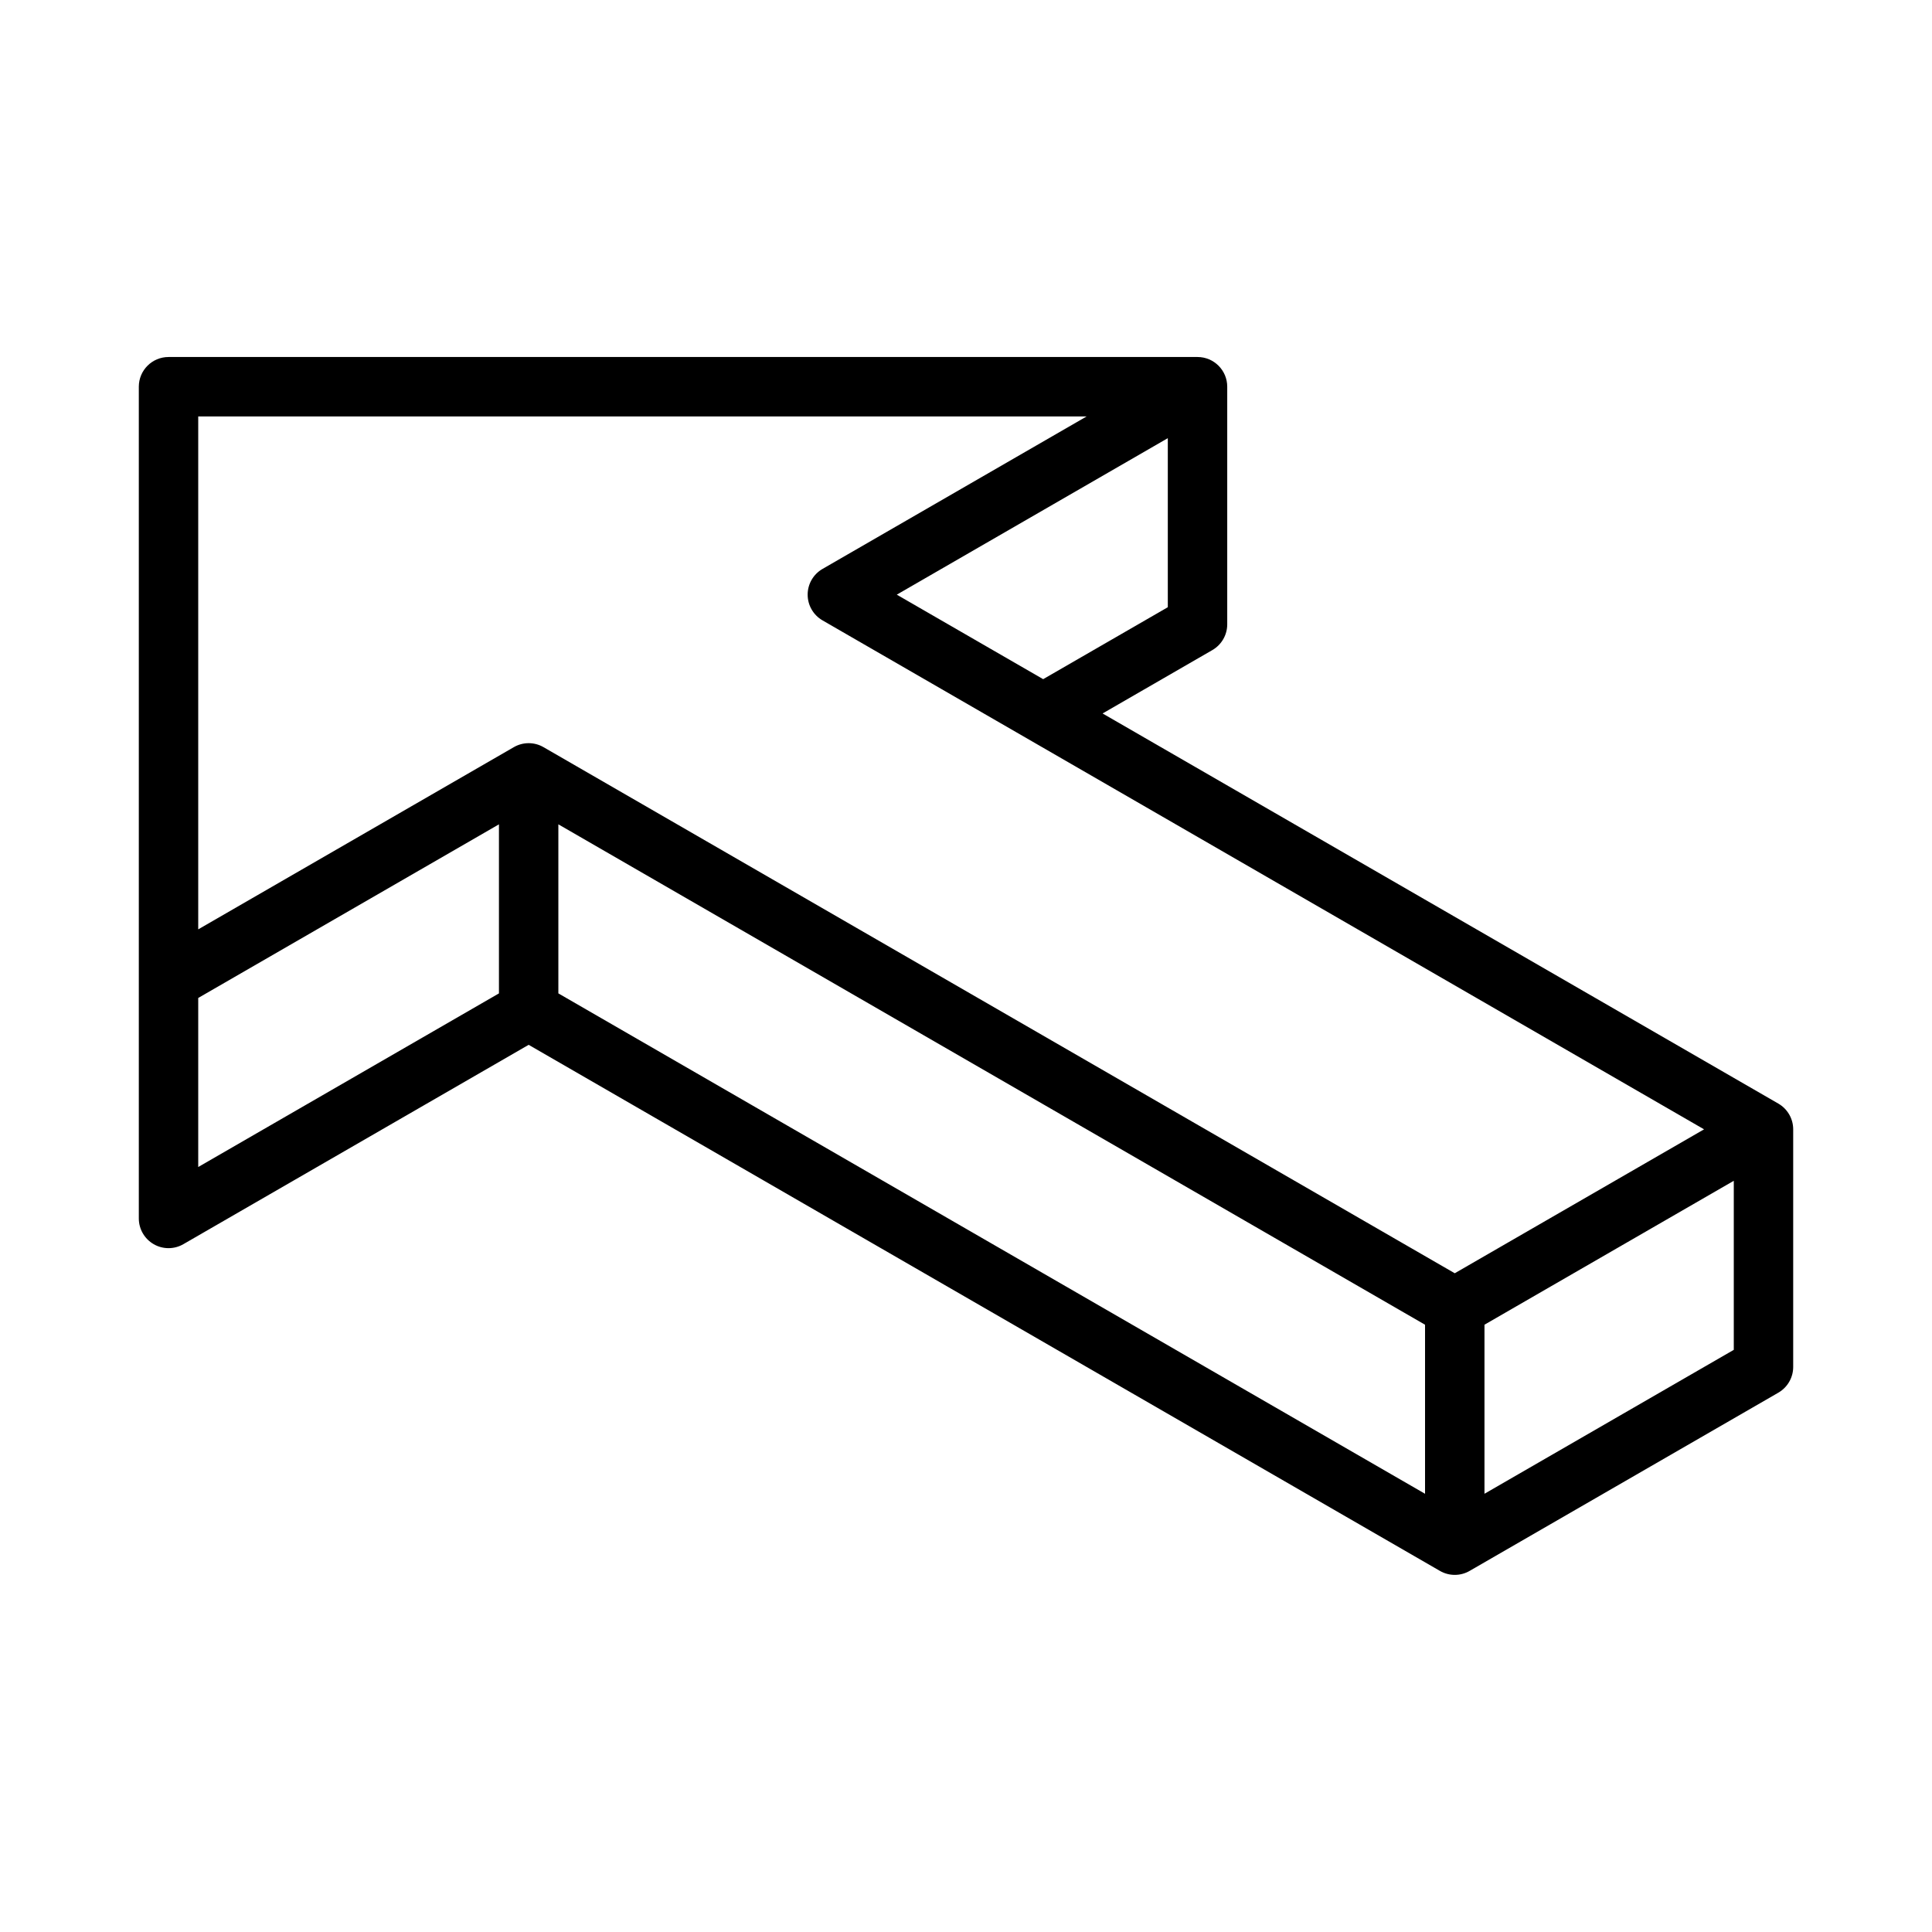
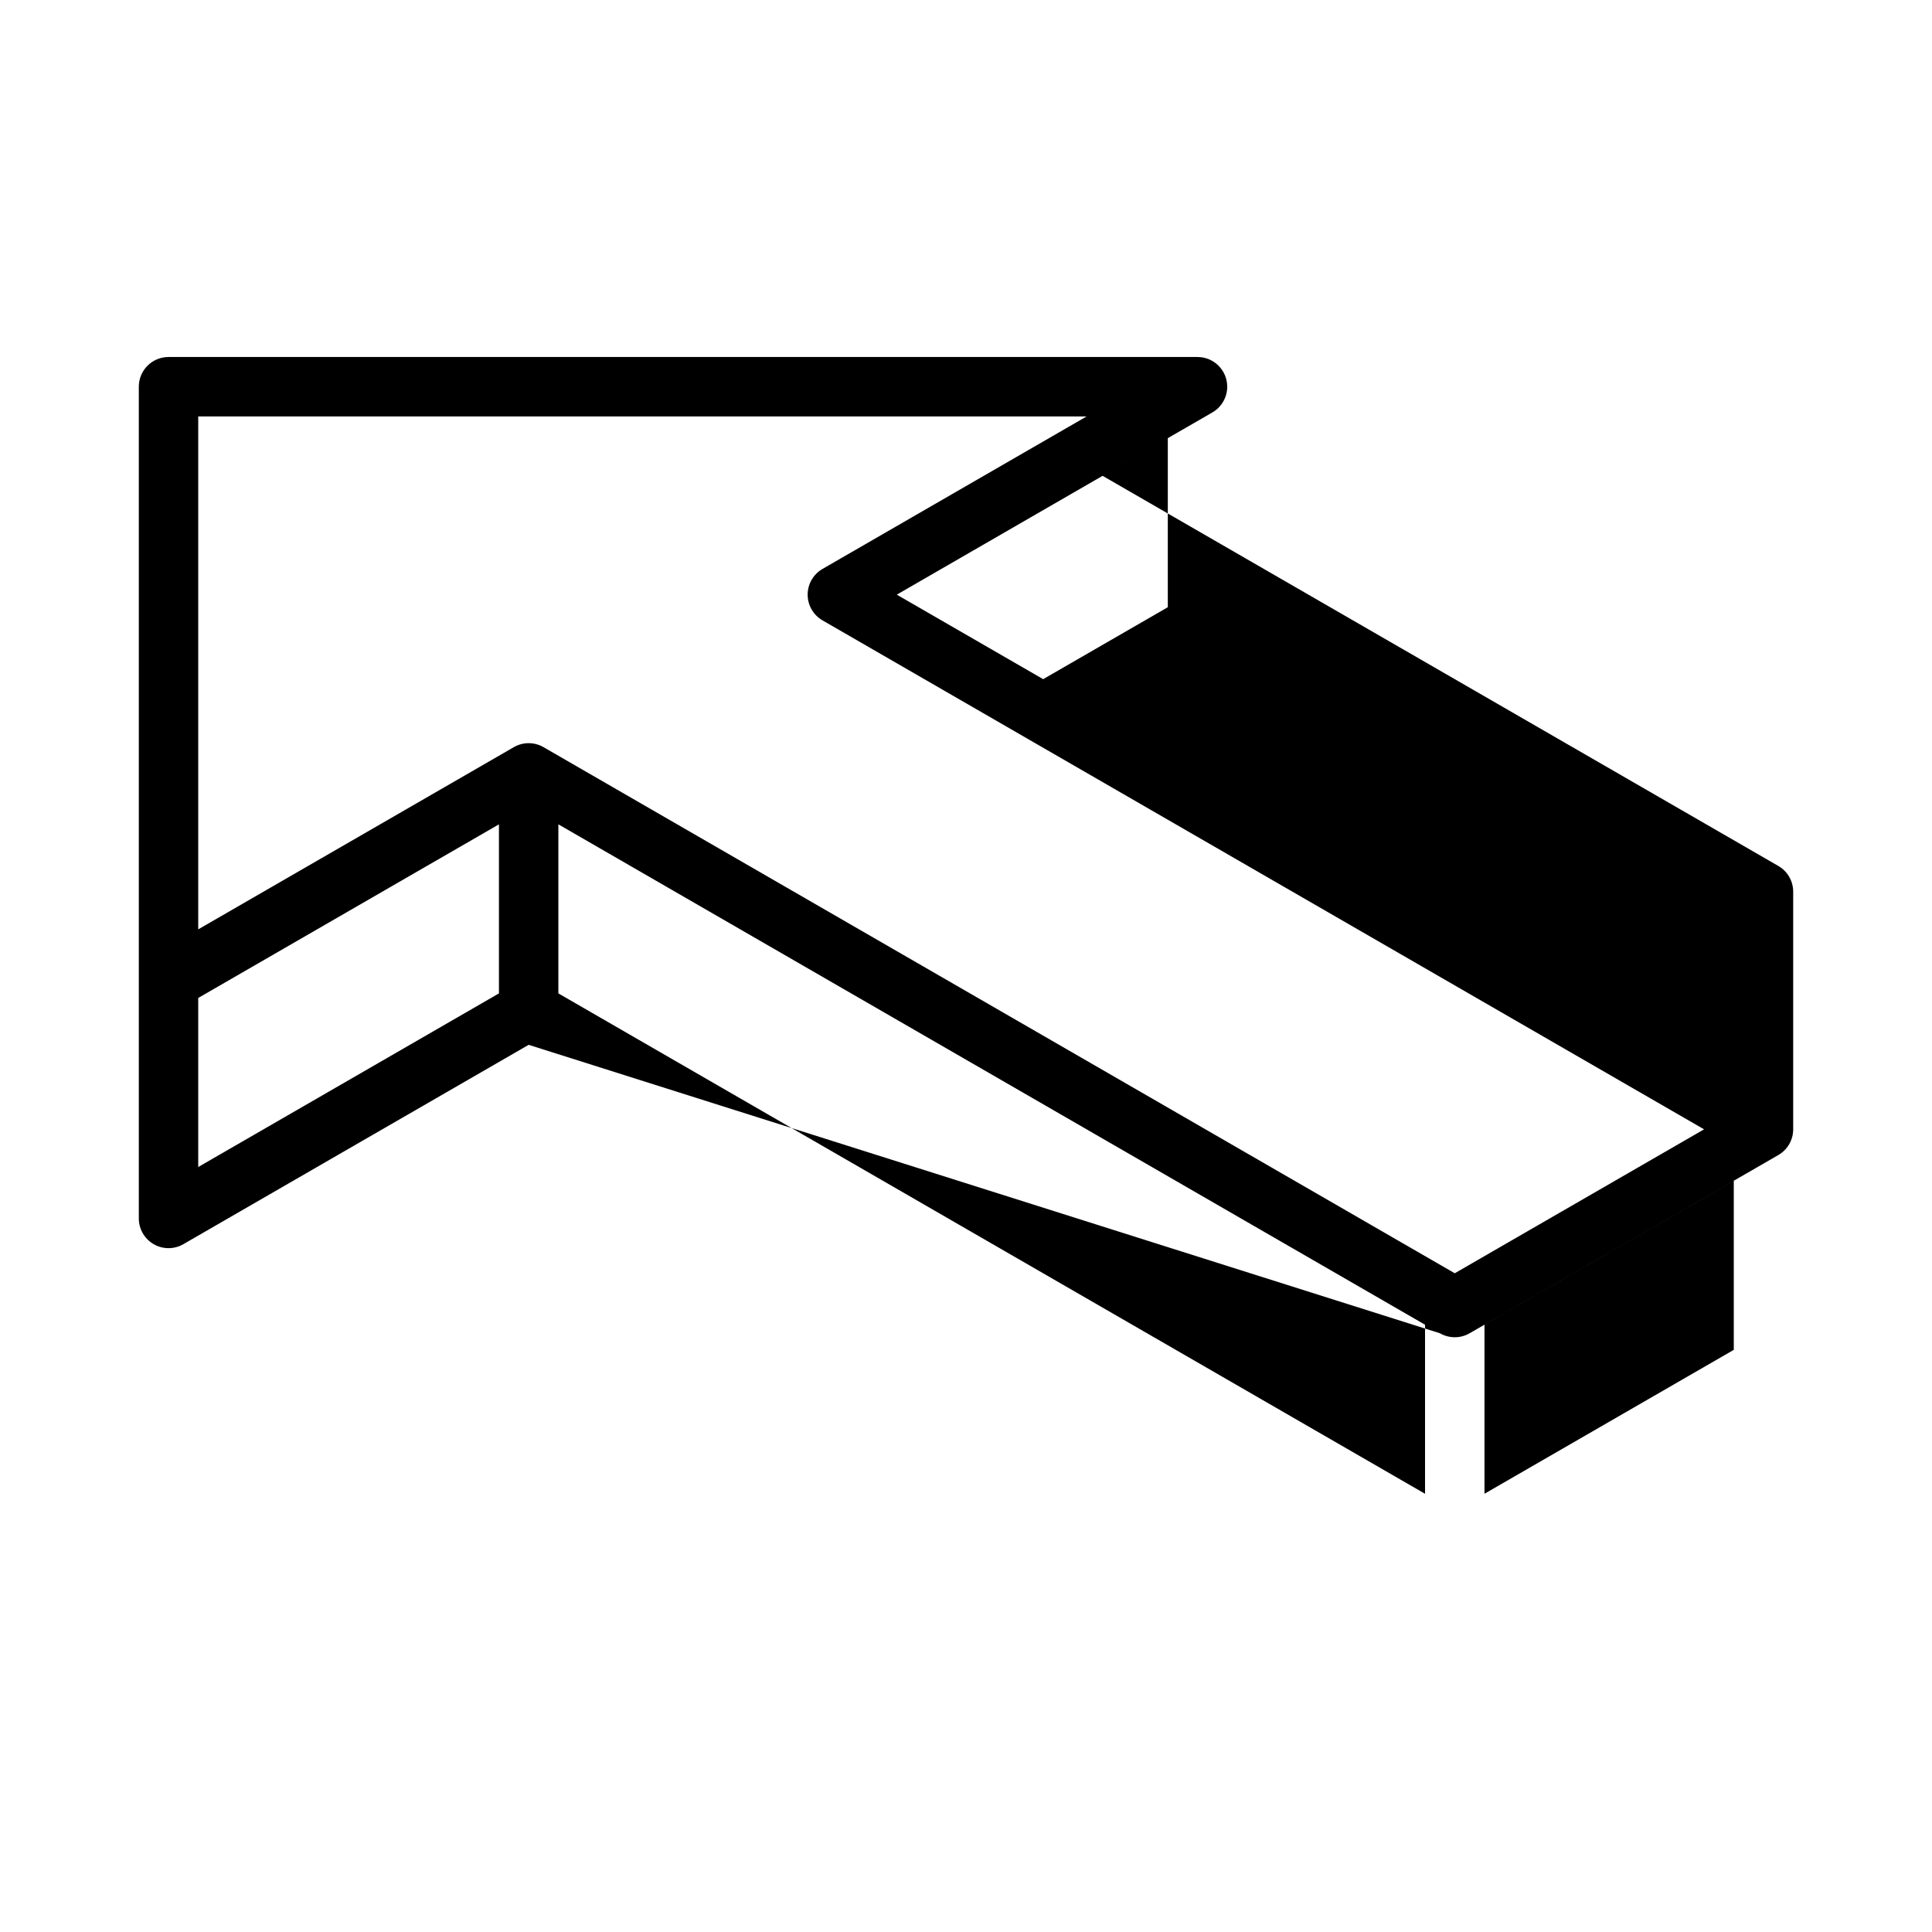
<svg xmlns="http://www.w3.org/2000/svg" fill="#000000" width="800px" height="800px" version="1.1" viewBox="144 144 512 512">
-   <path d="m284.1 420.89-91.504 52.828c-2.434 1.41-5.441 1.41-7.871 0-2.434-1.41-3.938-4.008-3.938-6.816v-220.42c0-4.344 3.527-7.871 7.871-7.871h272.7c4.344 0 7.871 3.527 7.871 7.871v62.977c0 2.809-1.504 5.406-3.938 6.816l-29.094 16.801 179.08 103.39c2.434 1.41 3.938 4.008 3.938 6.816v62.977c0 2.809-1.504 5.406-3.938 6.816l-81.812 47.23c-2.434 1.41-5.434 1.41-7.871 0zm7.871-13.633 229.68 132.61v-44.801l-229.68-132.61zm311.5 49.664-66.07 38.141v44.801l66.07-38.141zm-406.94-202.56v135.93l83.633-48.285c2.441-1.41 5.441-1.41 7.871 0l241.49 139.42 66.07-38.141-233.62-134.88c-2.441-1.41-3.938-4.008-3.938-6.816s1.496-5.406 3.938-6.816l69.996-40.414zm79.695 152.9v-44.801l-79.695 46.012v44.801zm105.43-105.67 38.793 22.395 33.031-19.066v-44.801z" fill-rule="evenodd" />
+   <path d="m284.1 420.89-91.504 52.828c-2.434 1.41-5.441 1.41-7.871 0-2.434-1.41-3.938-4.008-3.938-6.816v-220.42c0-4.344 3.527-7.871 7.871-7.871h272.7c4.344 0 7.871 3.527 7.871 7.871c0 2.809-1.504 5.406-3.938 6.816l-29.094 16.801 179.08 103.39c2.434 1.41 3.938 4.008 3.938 6.816v62.977c0 2.809-1.504 5.406-3.938 6.816l-81.812 47.23c-2.434 1.41-5.434 1.41-7.871 0zm7.871-13.633 229.68 132.61v-44.801l-229.68-132.61zm311.5 49.664-66.07 38.141v44.801l66.07-38.141zm-406.94-202.56v135.93l83.633-48.285c2.441-1.41 5.441-1.41 7.871 0l241.49 139.42 66.07-38.141-233.62-134.88c-2.441-1.41-3.938-4.008-3.938-6.816s1.496-5.406 3.938-6.816l69.996-40.414zm79.695 152.9v-44.801l-79.695 46.012v44.801zm105.43-105.67 38.793 22.395 33.031-19.066v-44.801z" fill-rule="evenodd" />
</svg>